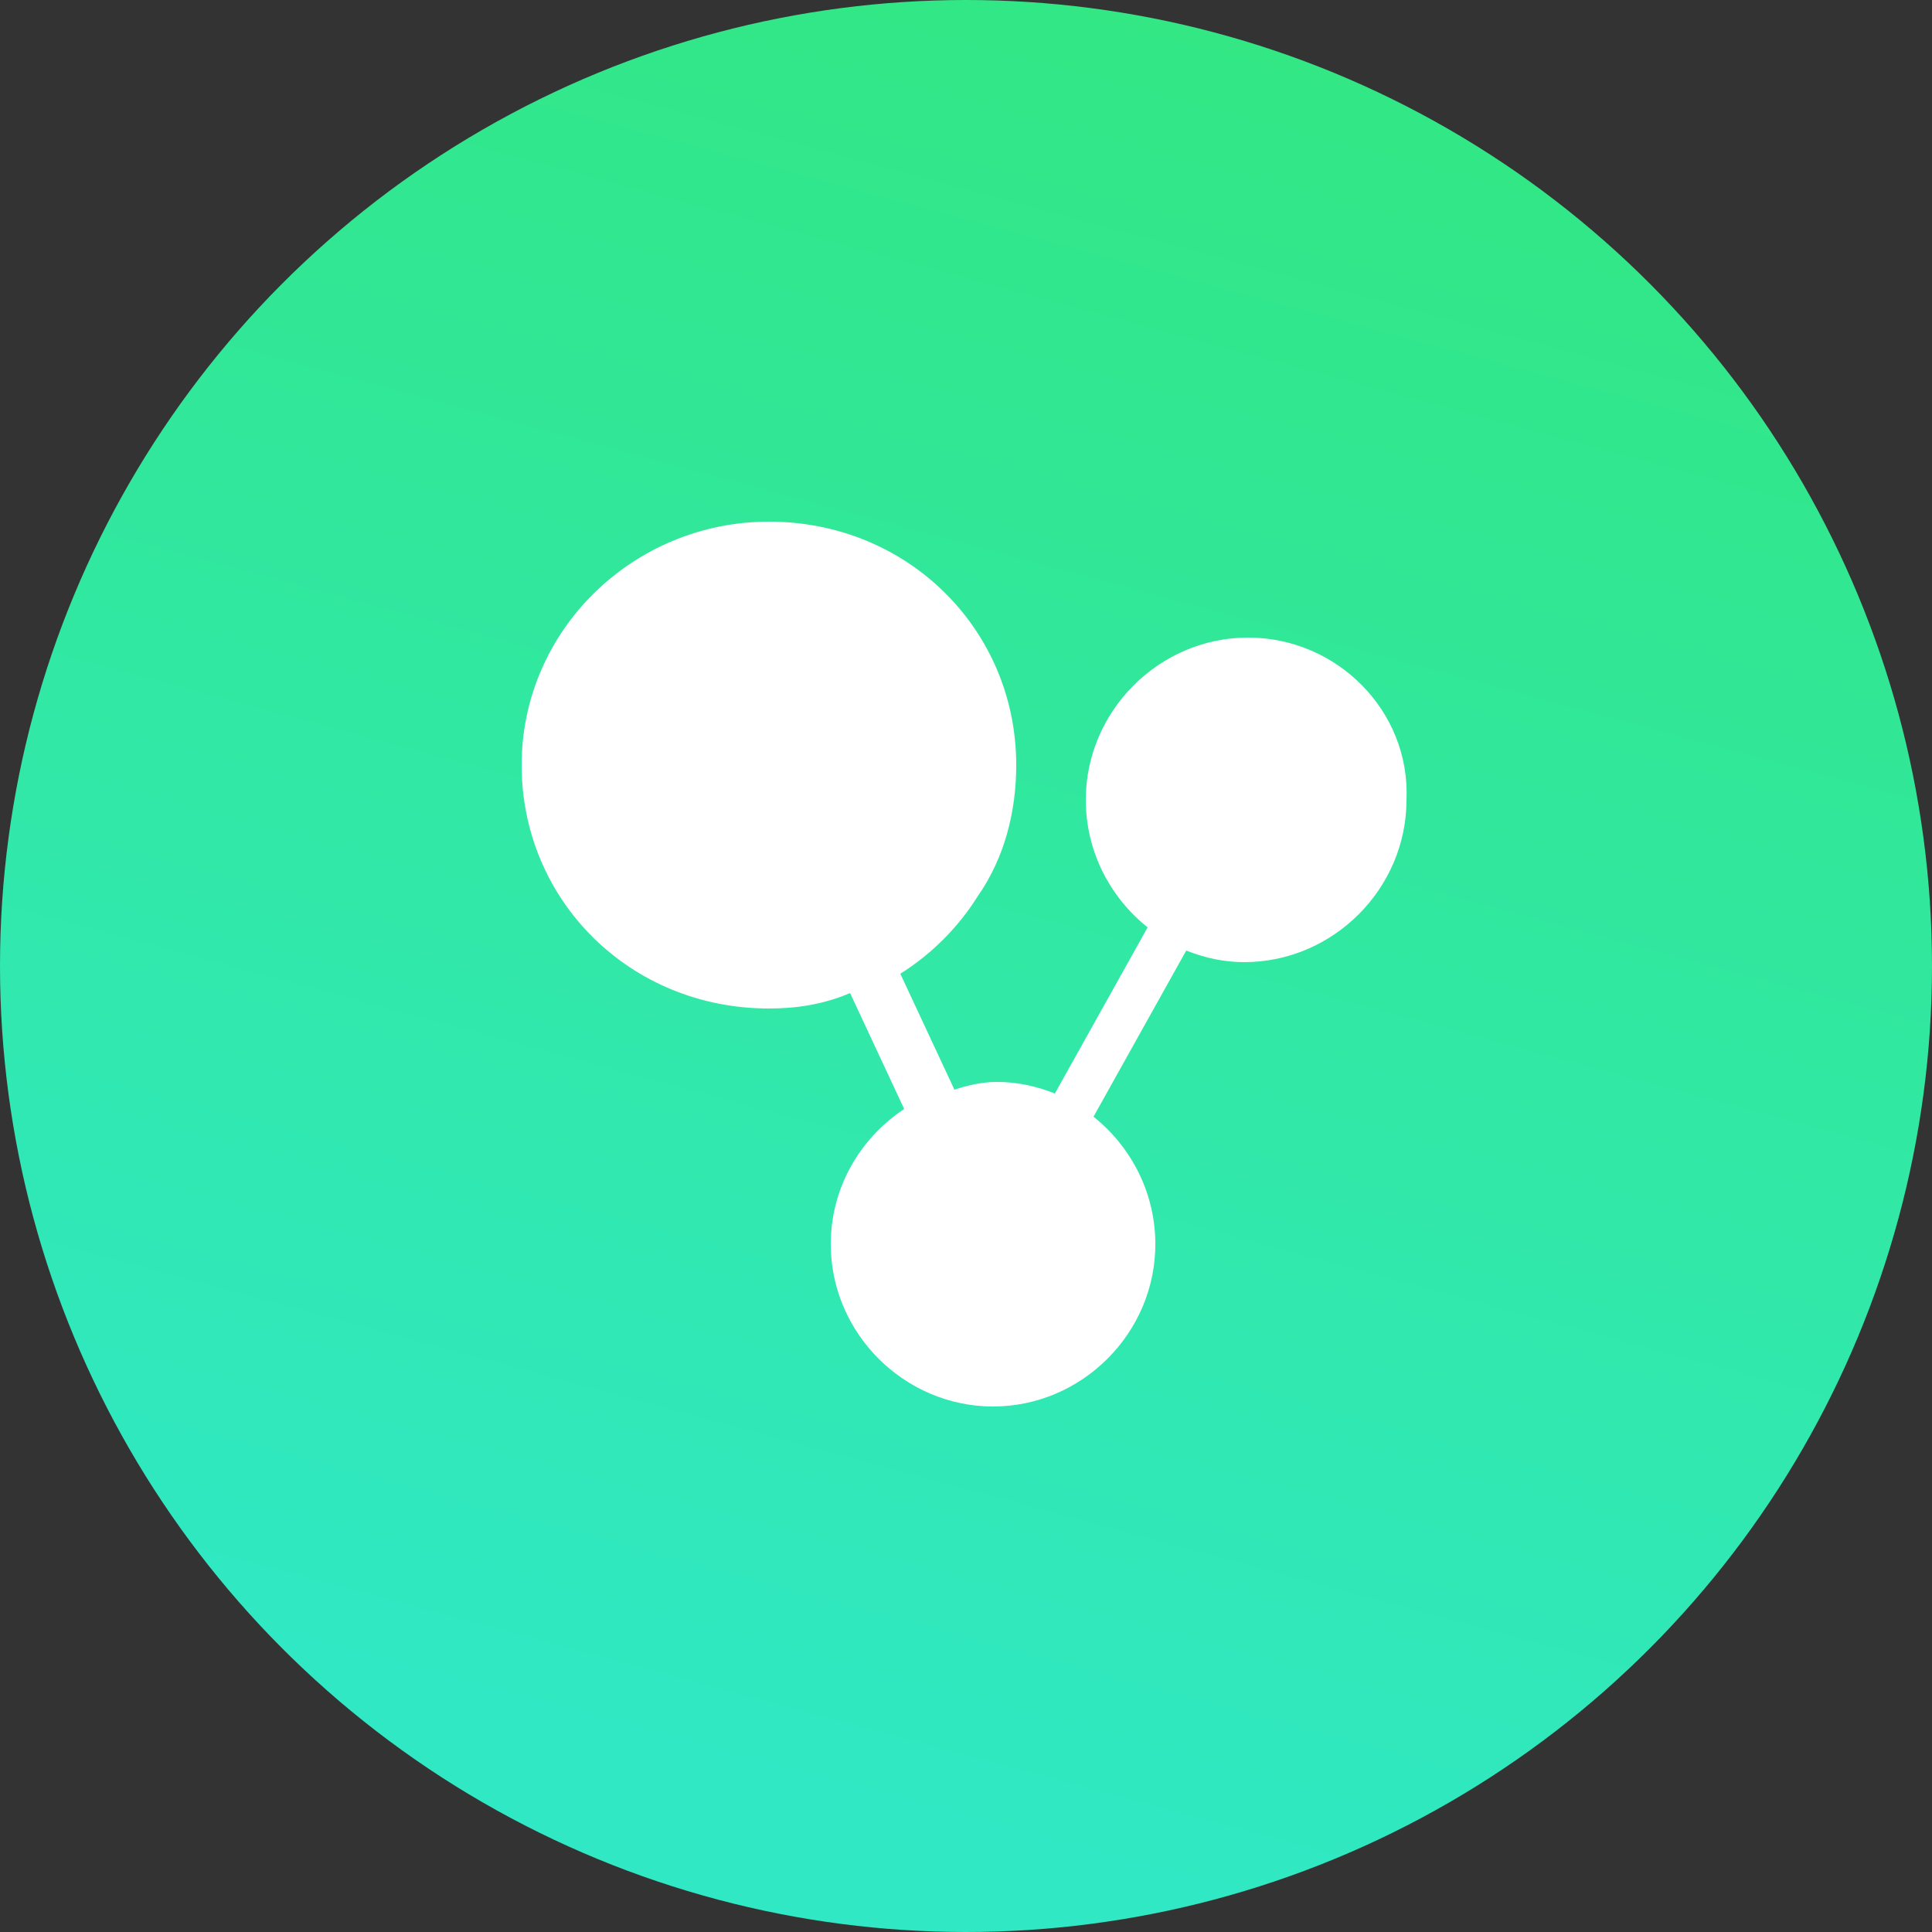
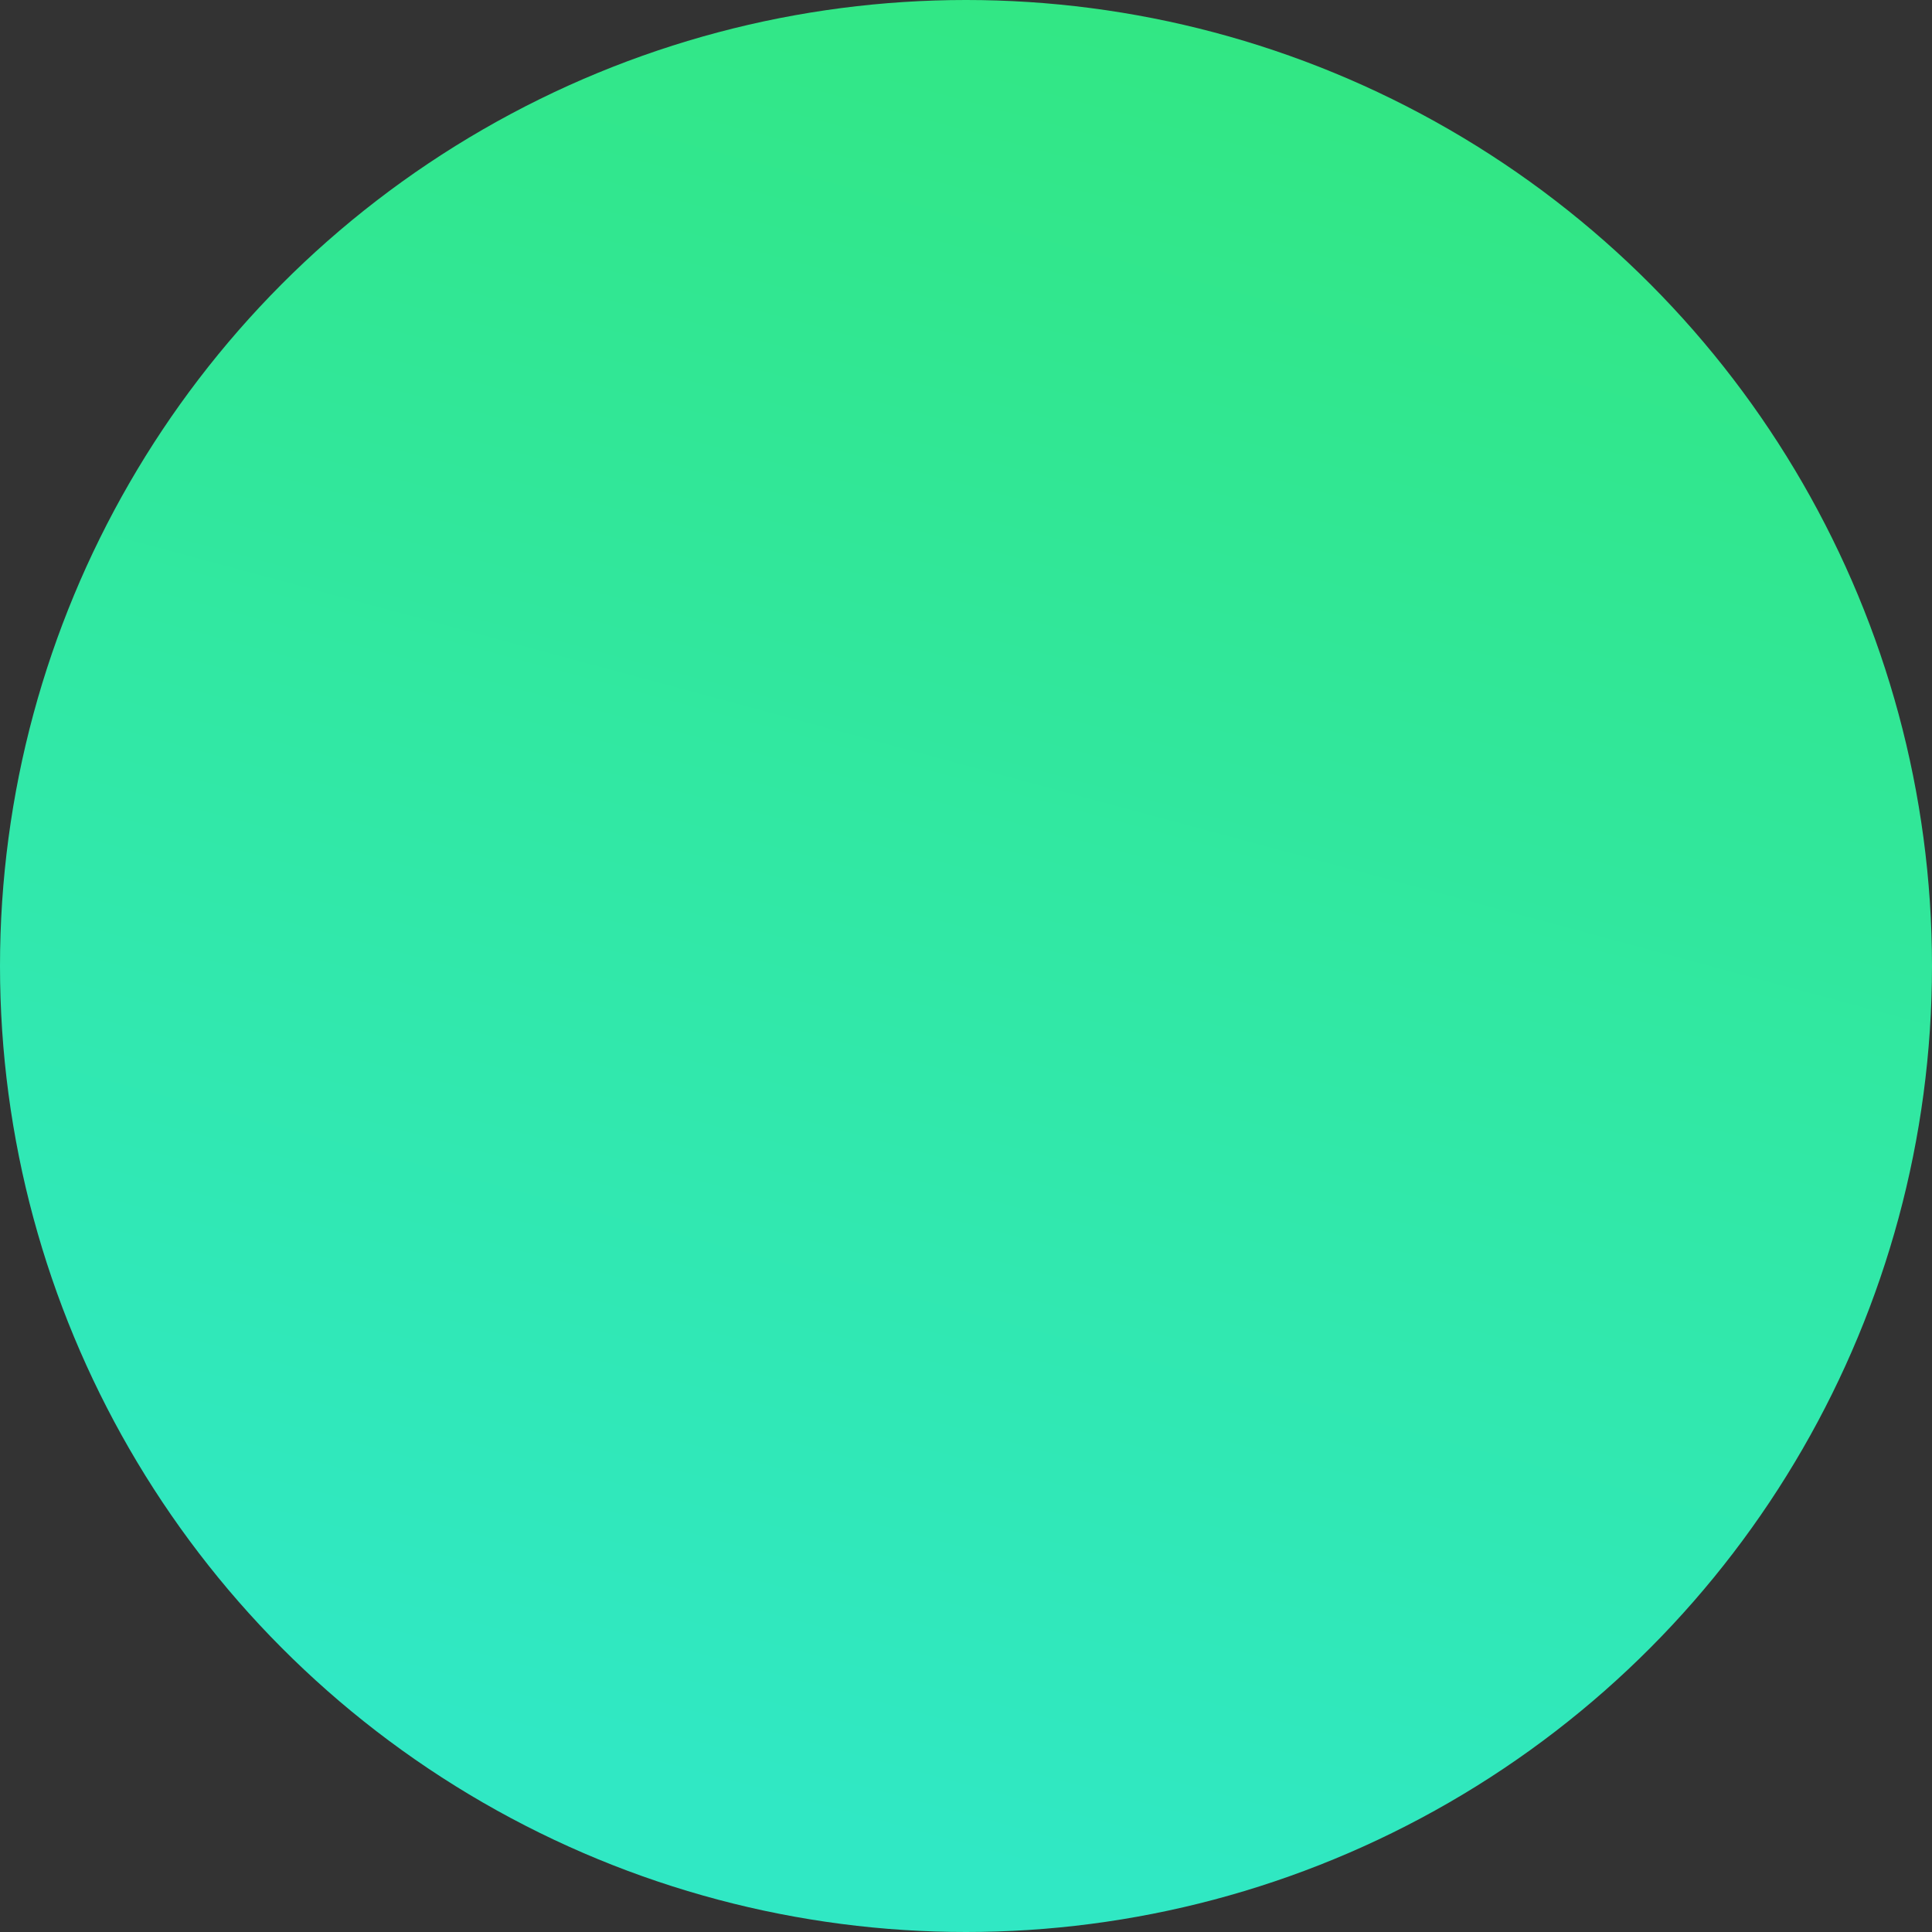
<svg xmlns="http://www.w3.org/2000/svg" version="1.1" id="Layer_1" x="0px" y="0px" viewBox="0 0 50 50" style="enable-background:new 0 0 50 50;" xml:space="preserve">
  <rect x="0" y="0" width="50" height="50" fill="#333333" stroke="none" />
  <style type="text/css">
	.st0{fill:url(#SVGID_1_);}
	.st1{fill:#FFFFFF;}
</style>
  <g>
    <linearGradient id="SVGID_1_" gradientUnits="userSpaceOnUse" x1="-464.135" y1="96.153" x2="-463.853" y2="97.199" gradientTransform="matrix(50 0 0 -50 23226 4854)">
      <stop offset="0" style="stop-color:#30E8C4" />
      <stop offset="1" style="stop-color:#32E77A" />
    </linearGradient>
    <circle class="st0" cx="25" cy="25" r="25" />
  </g>
  <g>
-     <path class="st1" d="M32.3,16.5c-2.3,0-4.2,1.9-4.2,4.2c0,1.3,0.6,2.5,1.6,3.3l-2.4,4.3c-0.5-0.2-1-0.3-1.5-0.3   c-0.4,0-0.8,0.1-1.1,0.2l-1.4-3c0.8-0.5,1.5-1.2,2-2c0.7-1,1-2.2,1-3.4c0-3.5-2.8-6.3-6.4-6.3c-3.5,0-6.4,2.8-6.4,6.3   c0,3.5,2.8,6.3,6.4,6.3c0.7,0,1.4-0.1,2.1-0.4l1.4,3c-1.2,0.8-1.9,2.1-1.9,3.5c0,2.3,1.9,4.2,4.2,4.2c2.3,0,4.2-1.9,4.2-4.2   c0-1.3-0.6-2.5-1.6-3.3l2.4-4.3c0.5,0.2,1,0.3,1.5,0.3c2.3,0,4.2-1.9,4.2-4.2C36.5,18.4,34.6,16.5,32.3,16.5z" />
-   </g>
+     </g>
</svg>